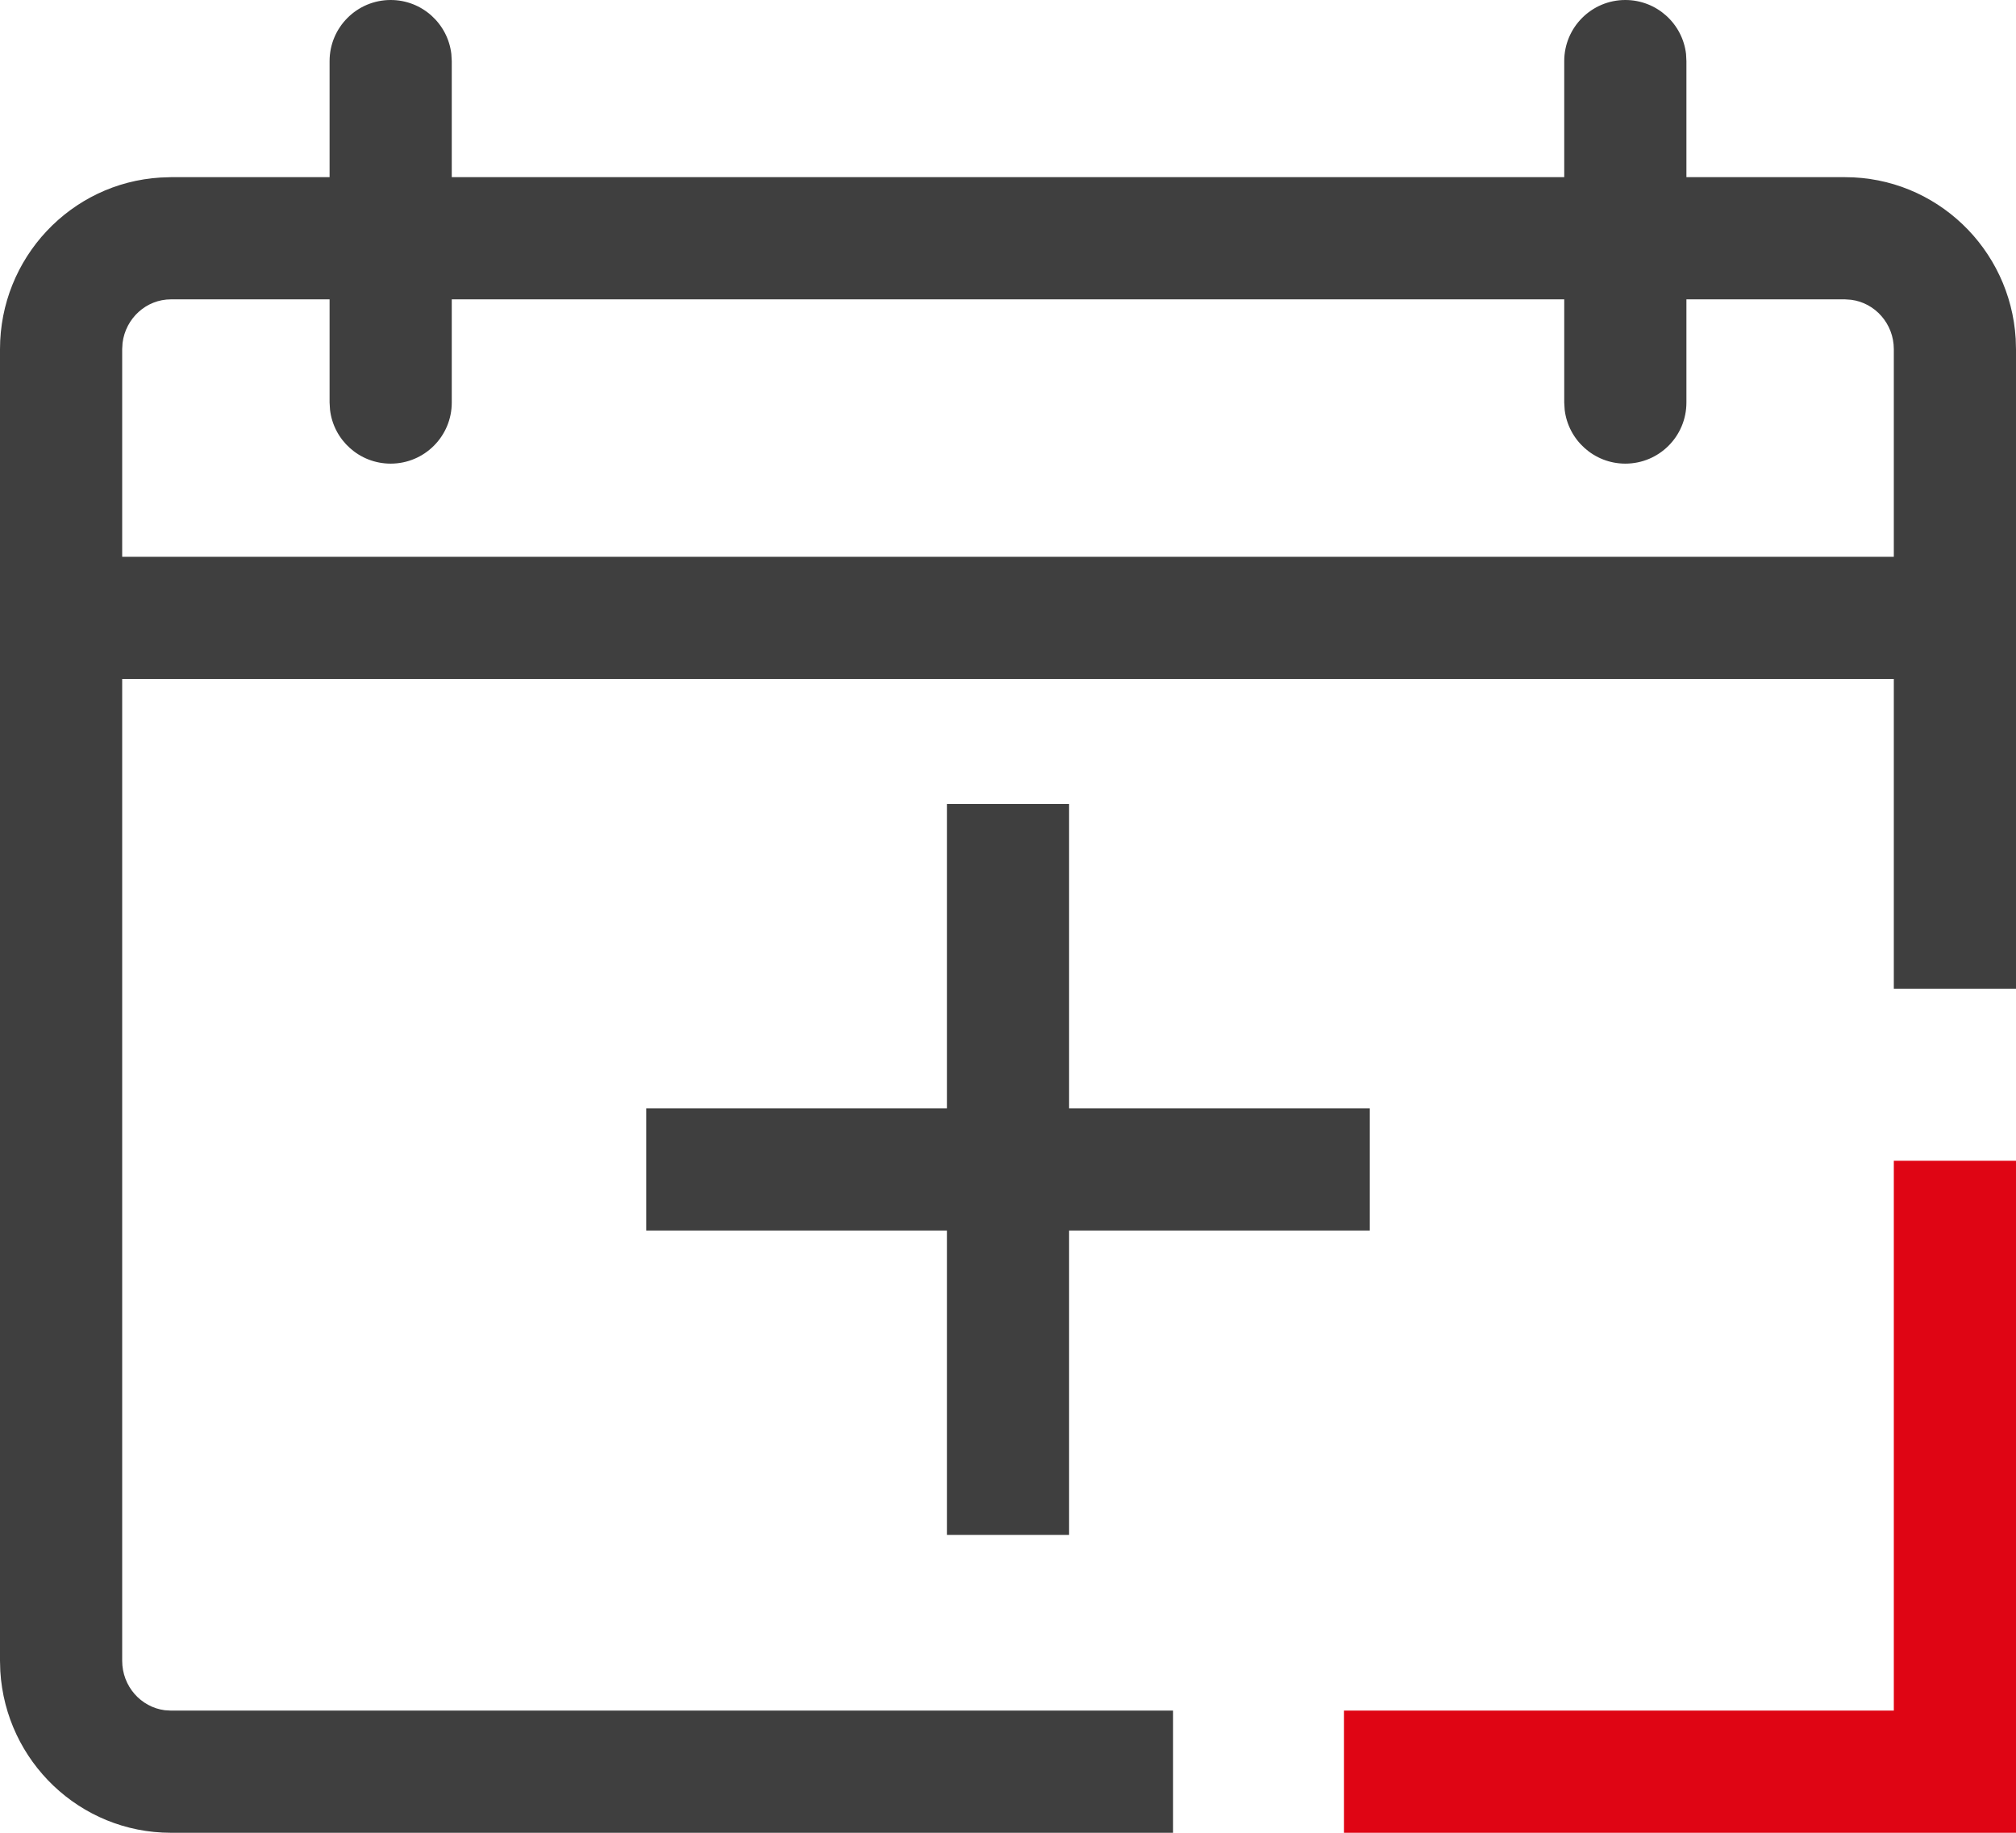
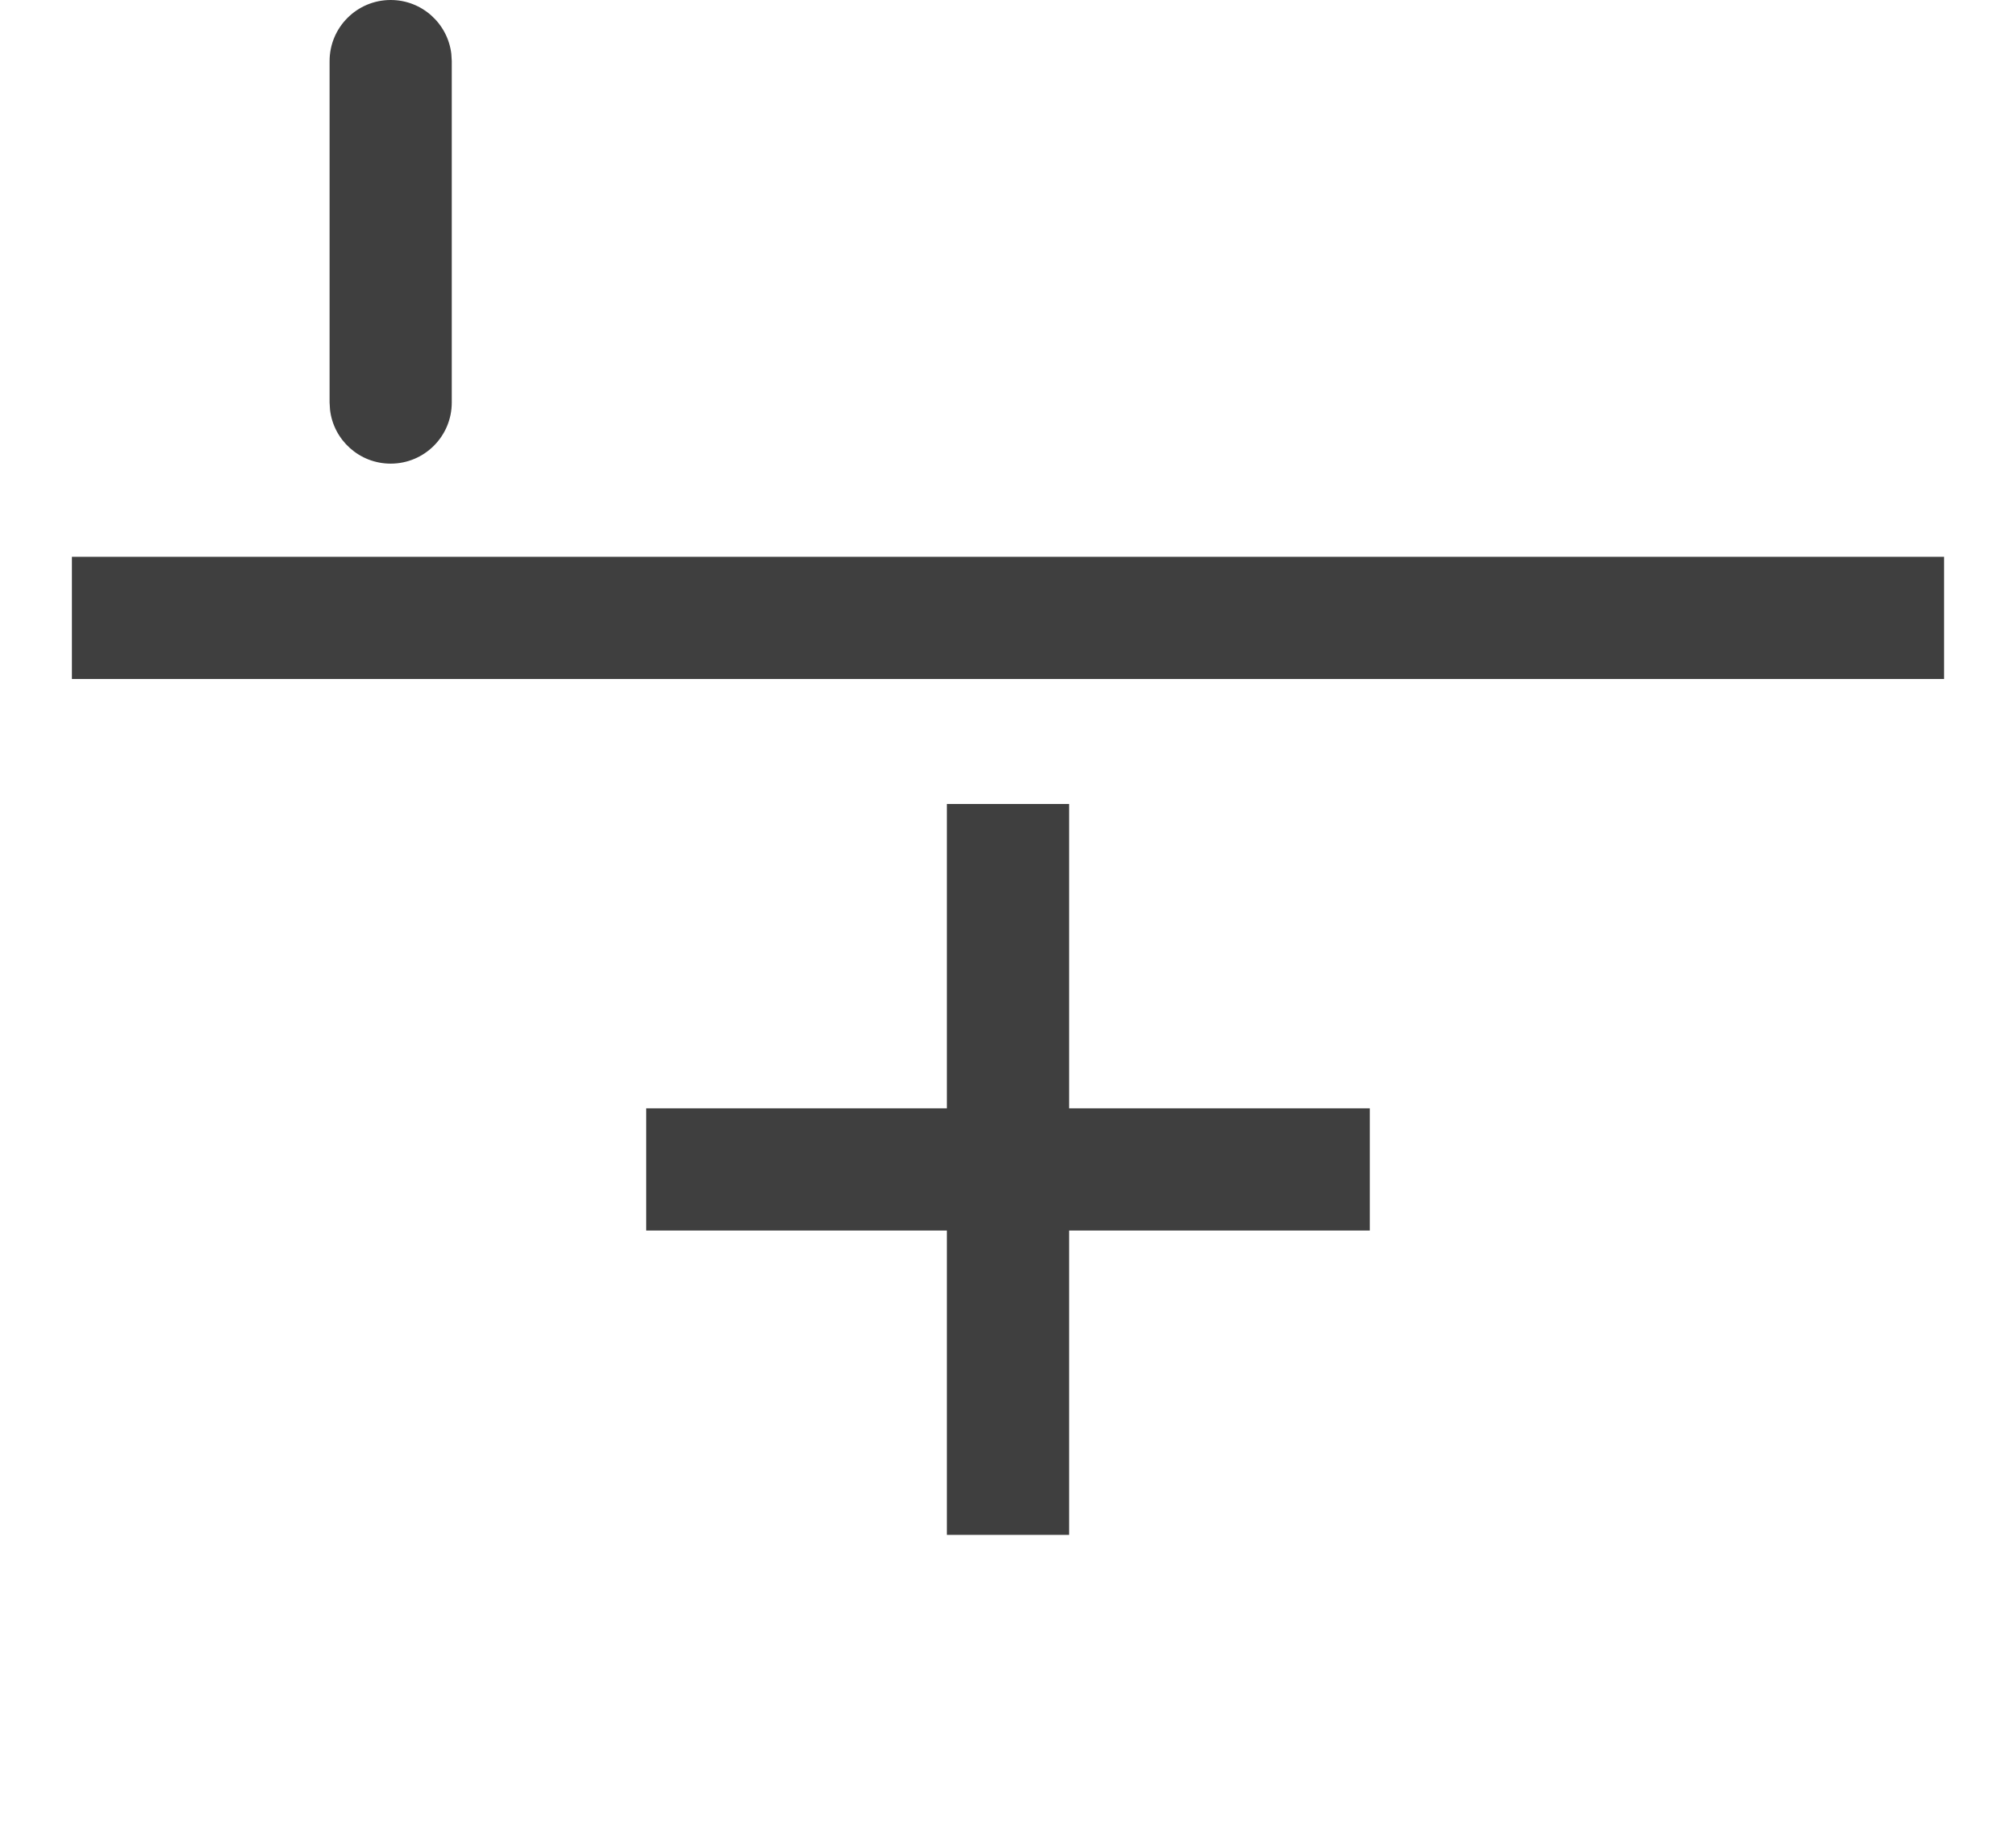
<svg xmlns="http://www.w3.org/2000/svg" width="33px" height="30px" viewBox="0 0 33 30" version="1.1">
  <title>Group 14</title>
  <g id="Desktop-v2" stroke="none" stroke-width="1" fill="none" fill-rule="evenodd">
    <g id="UI---Calendario-finanziario" transform="translate(-652, -514)" fill-rule="nonzero">
      <g id="Group-13" transform="translate(653, 515)">
-         <path d="M29.202,1.9 C30.692,1.9 31.907,3.072 31.995,4.545 L32,4.716 L32,15.184 L30,15.184 L30,4.716 C30,4.299 29.693,3.957 29.302,3.907 L29.202,3.9 L1.798,3.9 C1.394,3.9 1.056,4.21 1.006,4.614 L1,4.716 L1,26.184 C1,26.602 1.306,26.944 1.698,26.994 L1.798,27 L18.202,27 L18.202,29 L1.798,29 C0.308,29 -0.907,27.829 -0.995,26.355 L-1,26.184 L-1,4.716 C-1,3.221 0.16,1.994 1.627,1.906 L1.798,1.9 L29.202,1.9 Z" id="Path" fill="#3F3F3F" />
-         <polygon id="Path" fill="#DF0514" points="32 18 32 29 21 29 21 27 30 27 30 18" />
        <polygon id="Stroke-3" fill="#3F3F3F" points="30.822 8.114 30.822 10.114 0.177 10.114 0.177 8.114" />
        <path d="M5.395,-1 C5.908,-1 6.33,-0.614 6.388,-0.117 L6.395,0 L6.395,5.589 C6.395,6.142 5.947,6.589 5.395,6.589 C4.882,6.589 4.459,6.203 4.402,5.706 L4.395,5.589 L4.395,0 C4.395,-0.552 4.843,-1 5.395,-1 Z" id="Stroke-5" fill="#3F3F3F" />
-         <path d="M25.605,-1 C26.118,-1 26.541,-0.614 26.599,-0.117 L26.605,0 L26.605,5.589 C26.605,6.142 26.158,6.589 25.605,6.589 C25.093,6.589 24.67,6.203 24.612,5.706 L24.605,5.589 L24.605,0 C24.605,-0.552 25.053,-1 25.605,-1 Z" id="Stroke-7" fill="#3F3F3F" />
        <polygon id="Stroke-9" fill="#3F3F3F" points="16.5 12.16 16.5 24.124 14.5 24.124 14.5 12.16" />
        <polygon id="Stroke-11" fill="#3F3F3F" points="21.422 17.142 21.422 19.142 9.578 19.142 9.578 17.142" />
      </g>
    </g>
  </g>
</svg>